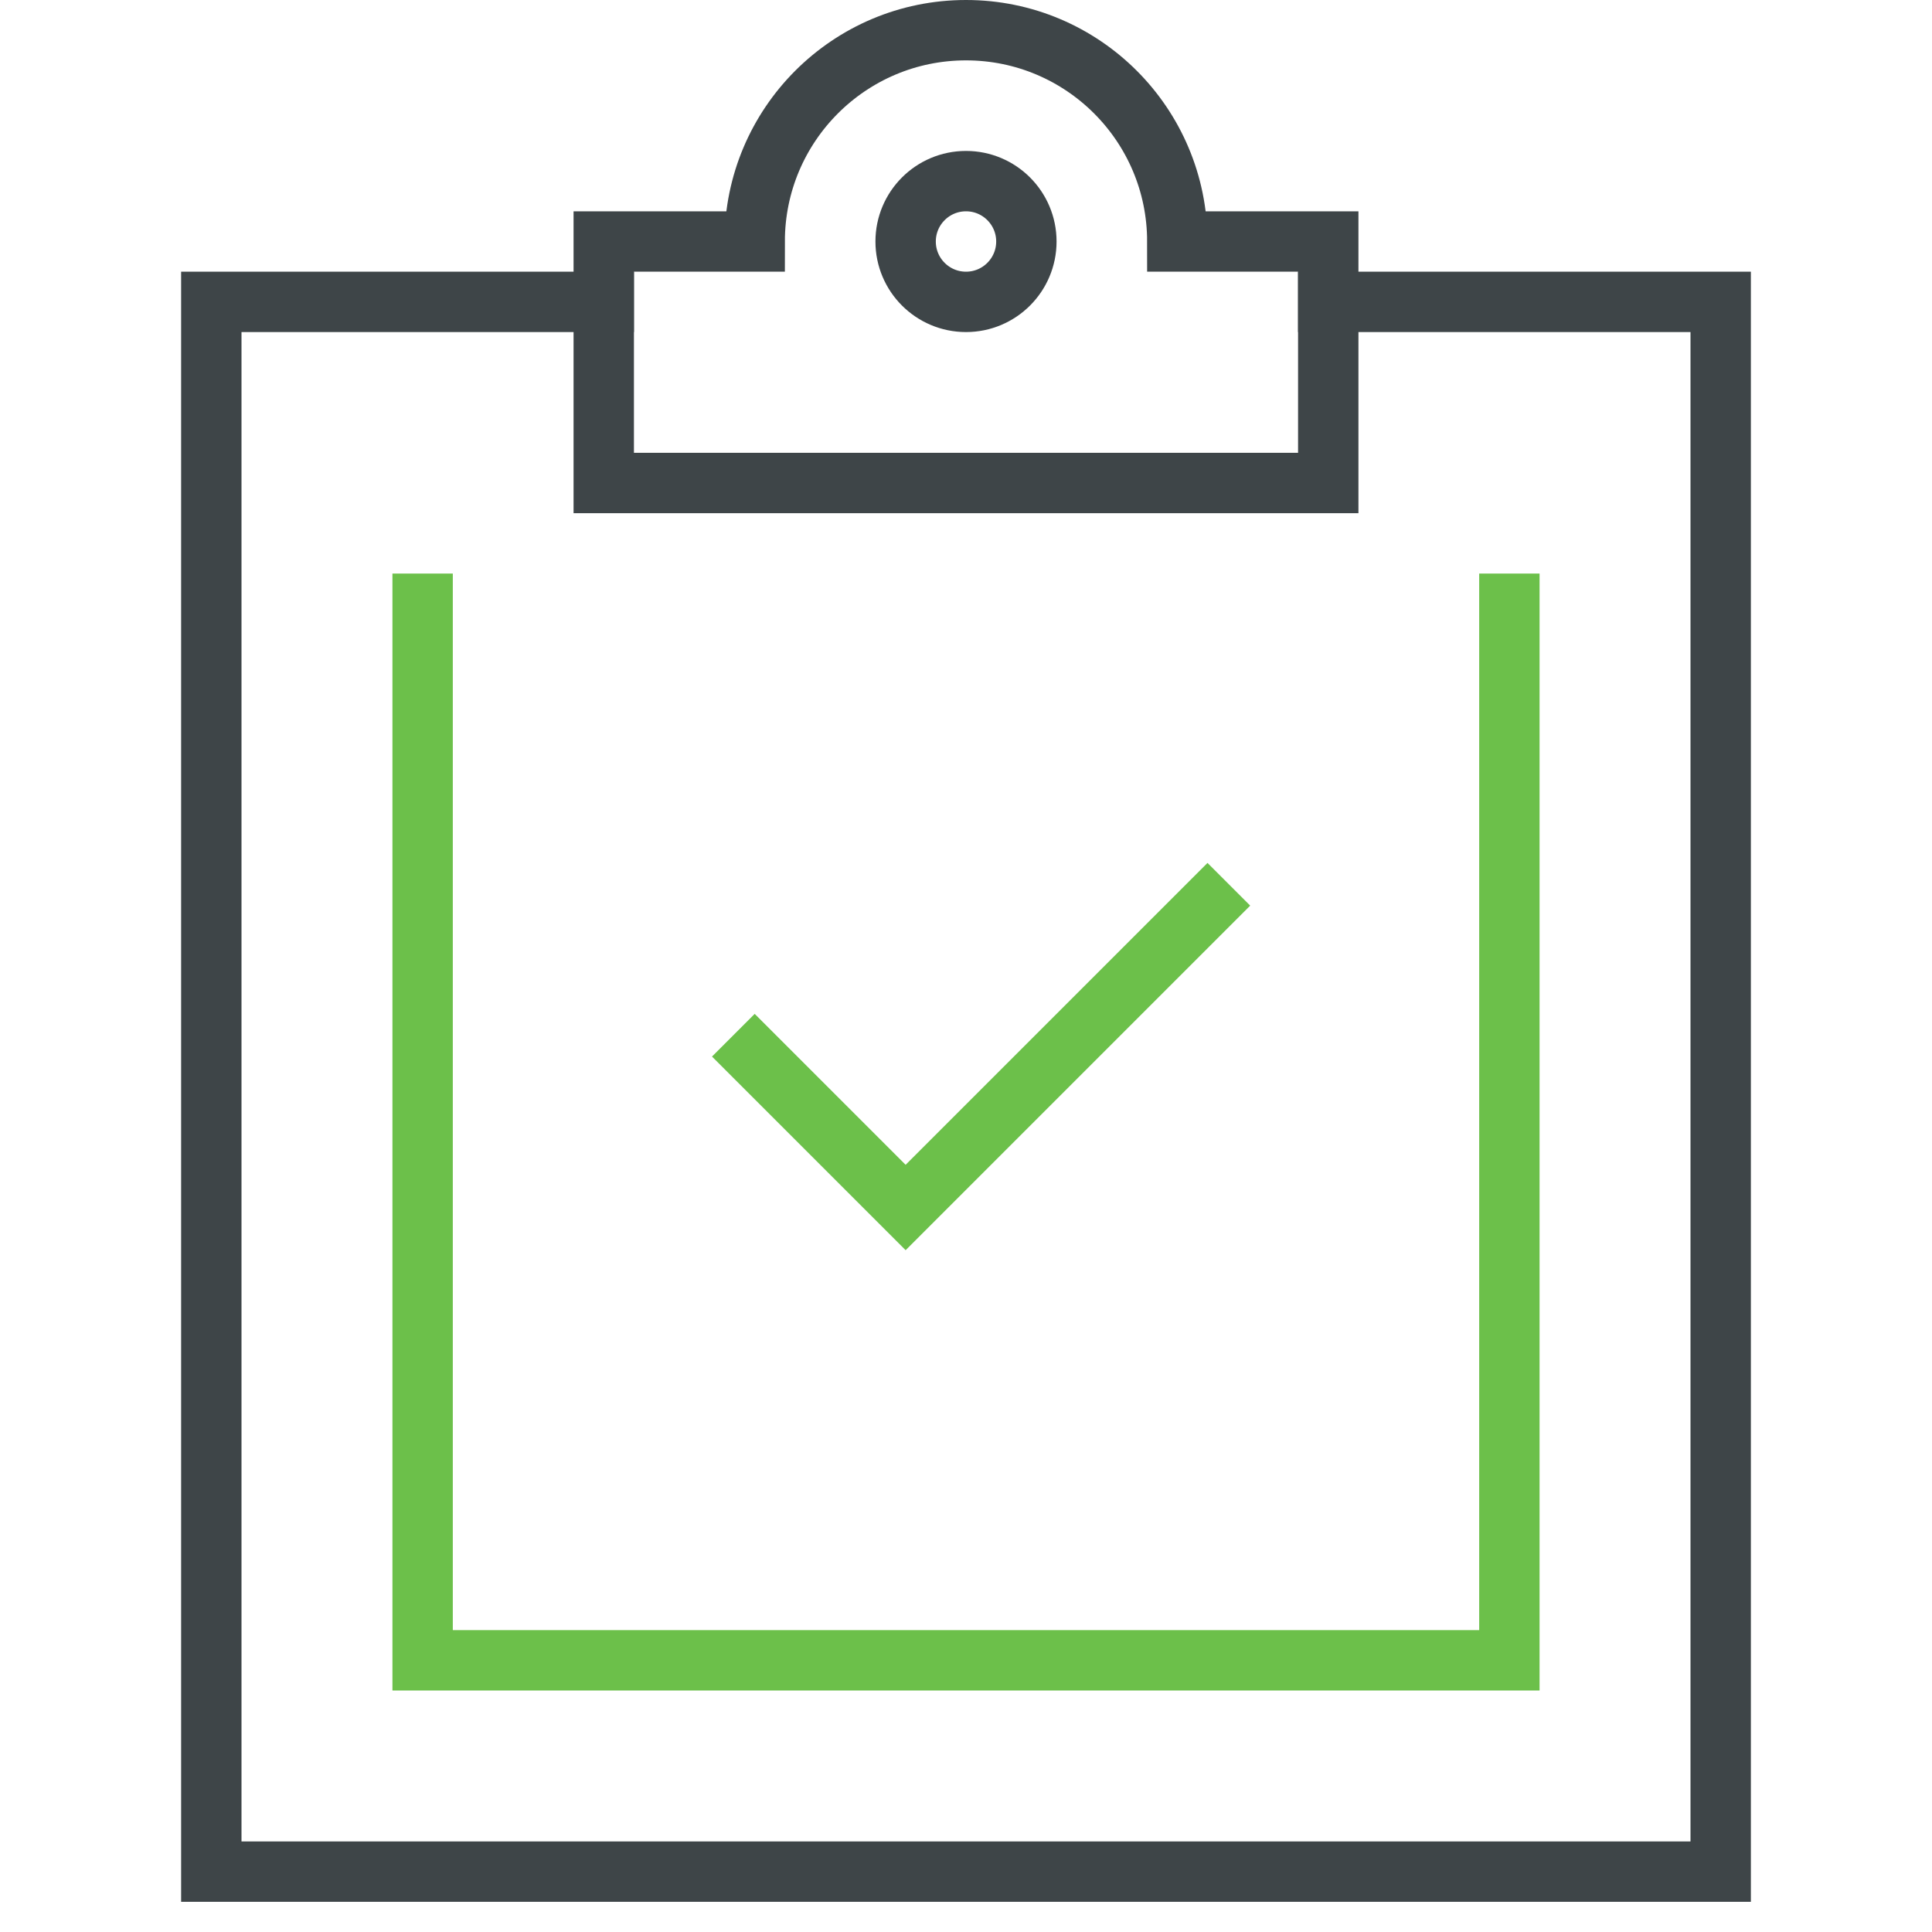
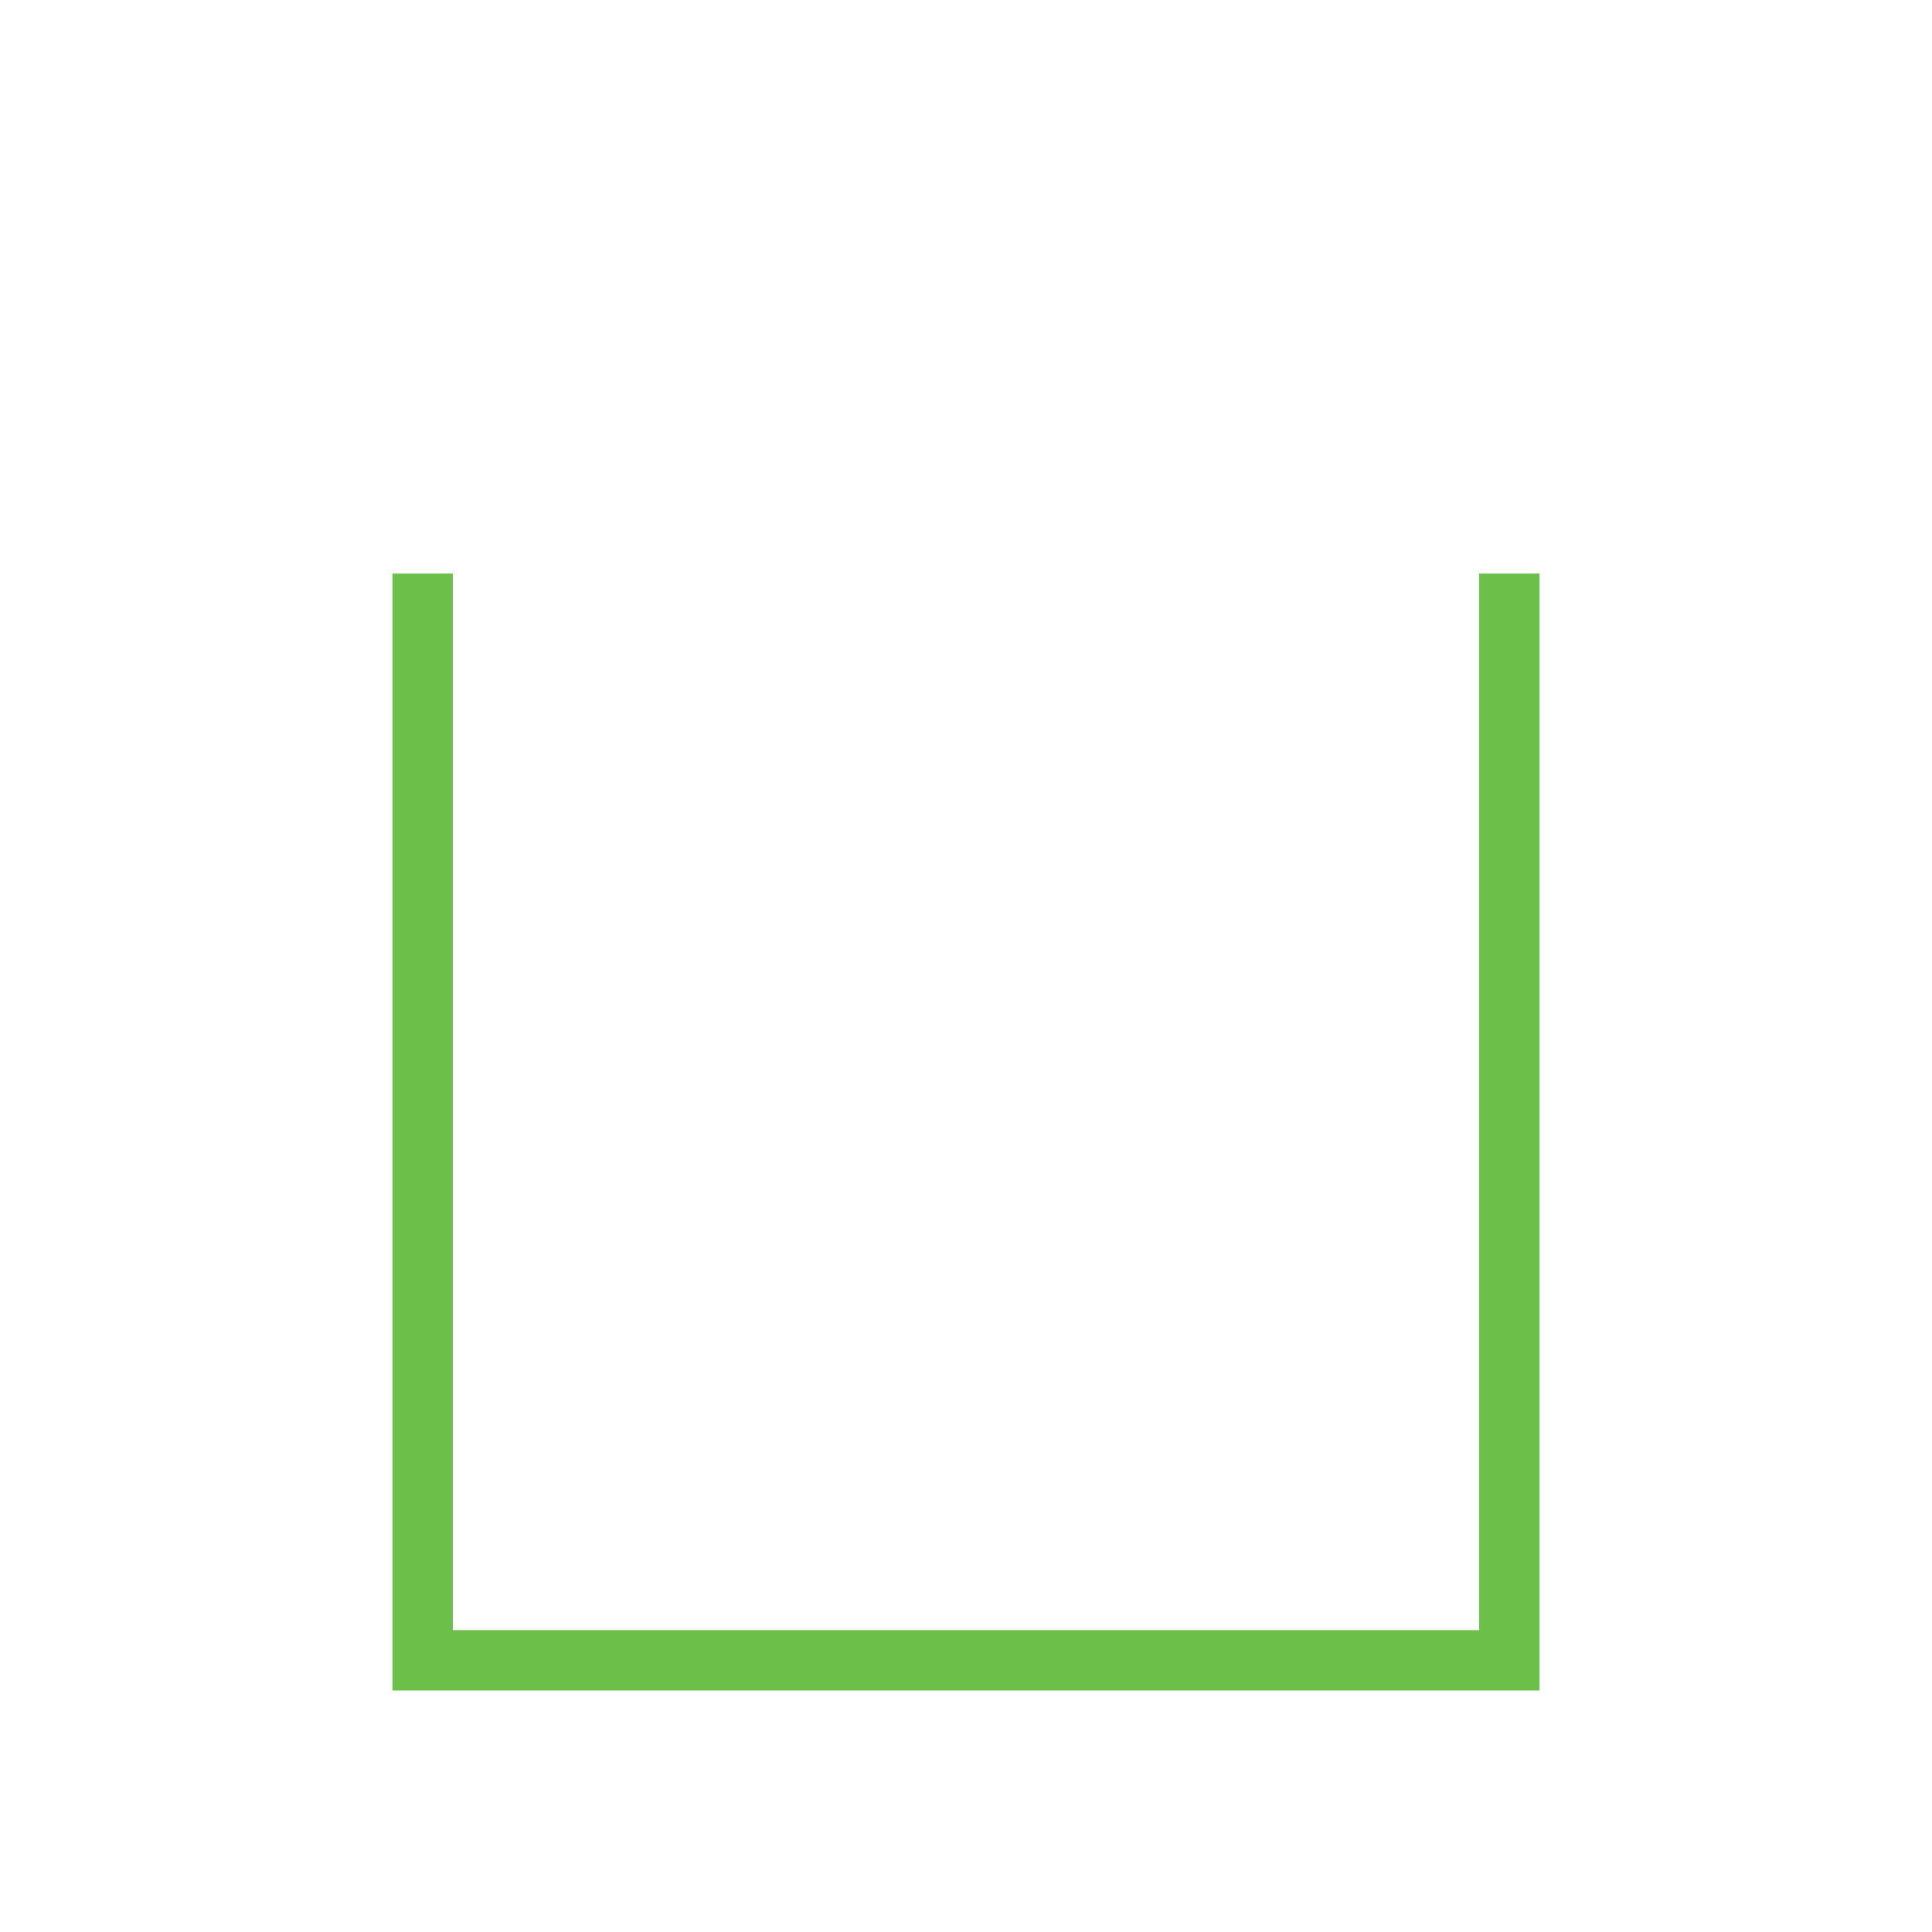
<svg xmlns="http://www.w3.org/2000/svg" class="nc-icon outline" x="0px" y="0px" width="64px" height="64px" viewBox="0 0 64 64">
  <g transform="translate(0, 0)">
-     <polyline fill="none" stroke="#3e4548" stroke-width="2" stroke-linecap="square" stroke-miterlimit="10" points="44,10 57,10   57,62 7,62 7,10 20,10 " stroke-linejoin="miter" />
-     <polyline data-color="color-2" fill="none" stroke="#6cc04a" stroke-width="2" stroke-linecap="square" stroke-miterlimit="10" points="  25,35 30,40 40,30 " stroke-linejoin="miter" />
-     <path fill="none" stroke="#3e4548" stroke-width="2" stroke-linecap="square" stroke-miterlimit="10" d="M39,8c0-3.866-3.134-7-7-7  s-7,3.134-7,7h-5v8h24V8H39z" stroke-linejoin="miter" />
-     <circle fill="none" stroke="#3e4548" stroke-width="2" stroke-linecap="square" stroke-miterlimit="10" cx="32" cy="8" r="2" stroke-linejoin="miter" />
    <polyline data-color="color-2" fill="none" stroke="#6cc04a" stroke-width="2" stroke-linecap="square" stroke-miterlimit="10" points="  50,20 50,55 14,55 14,20 " stroke-linejoin="miter" />
  </g>
</svg>